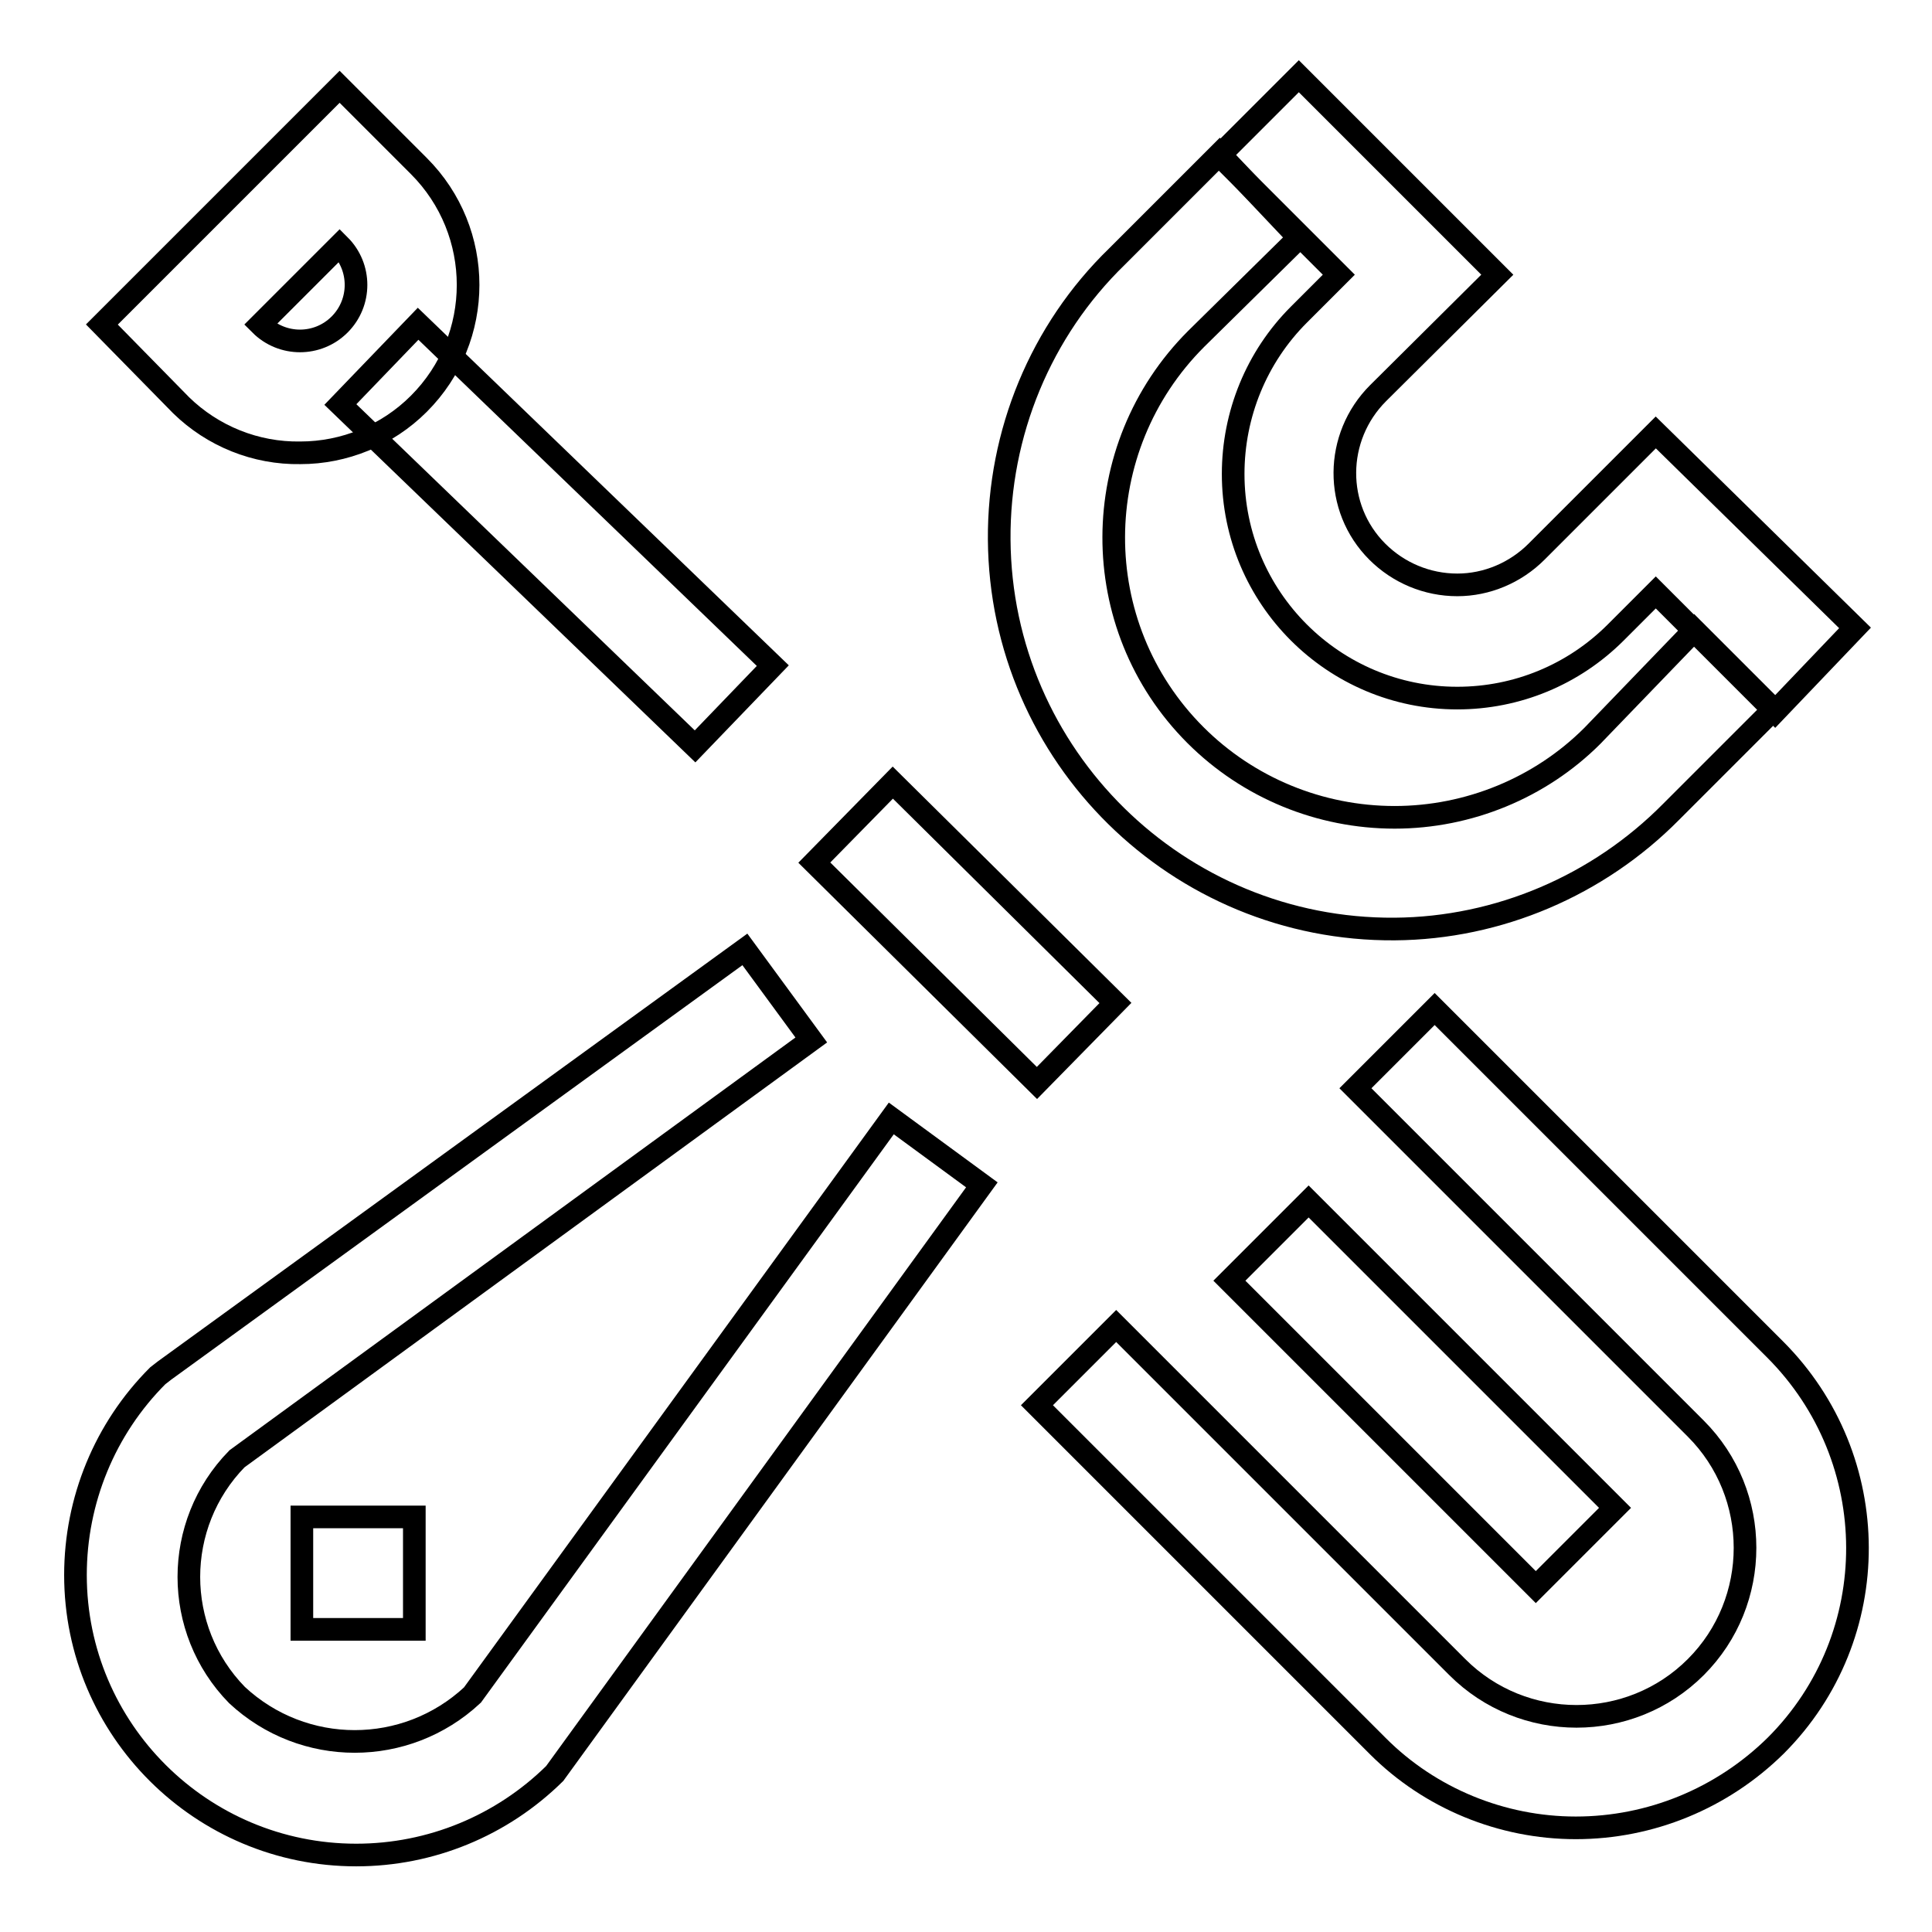
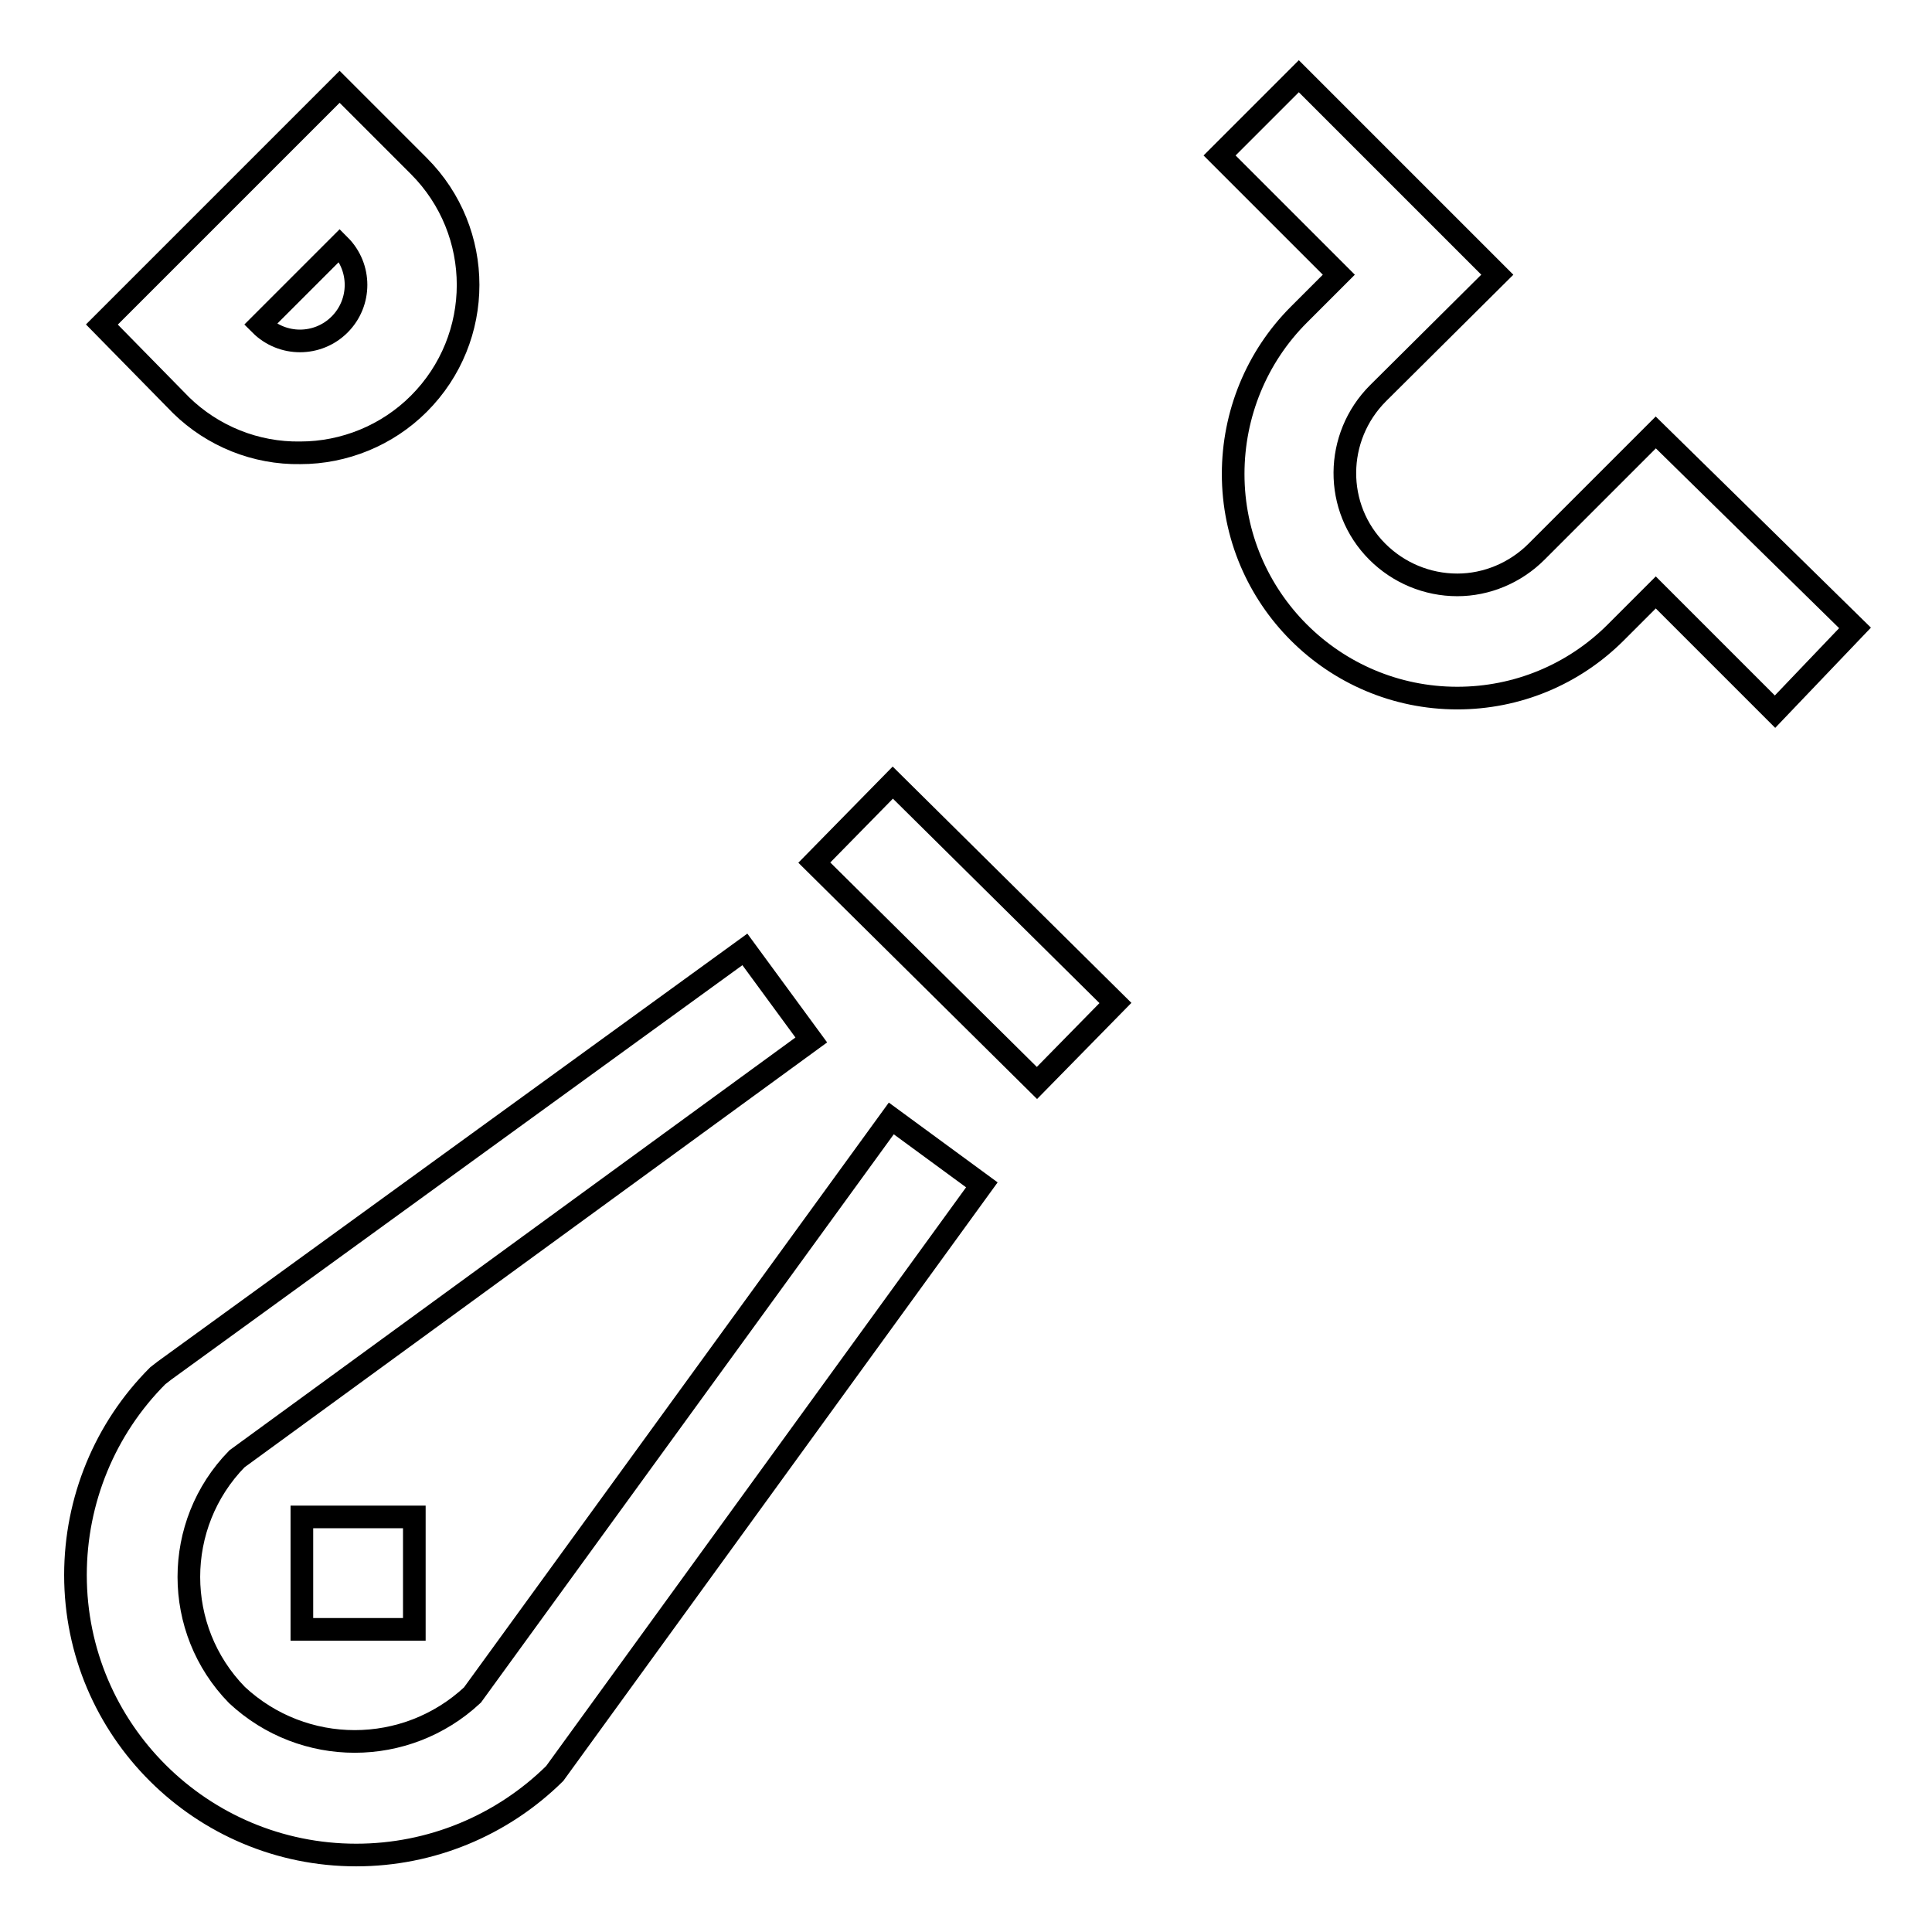
<svg xmlns="http://www.w3.org/2000/svg" version="1.1" x="0px" y="0px" viewBox="0 0 256 256" enable-background="new 0 0 256 256" xml:space="preserve">
  <g>
    <path stroke-width="3" fill-opacity="0" stroke="#000000" d="M39.8,60c-5.9,0.1-11.6-2.2-15.8-6.3L13.5,43L45,11.5L55.5,22c8.7,8.7,8.7,22.8,0,31.5 C51.3,57.7,45.6,60,39.8,60L39.8,60z M34.5,43c2.9,2.9,7.6,2.9,10.5,0c2.9-2.9,2.9-7.6,0-10.5L34.5,43z" />
-     <path stroke-width="3" fill-opacity="0" stroke="#000000" d="M45.1,53.6l10.3-10.7l47,45.3L92.1,98.9L45.1,53.6z M162.9,169.7l10.5-10.5l40.6,40.6l-10.5,10.5 L162.9,169.7z" />
-     <path stroke-width="3" fill-opacity="0" stroke="#000000" d="M208.8,242.2c-9.8,0-19.3-3.9-26.2-10.8l-45.2-45.2l10.5-10.5l45.2,45.2c8.7,8.7,22.9,8.7,31.6,0 c8.7-8.7,8.7-22.9,0-31.6l-45.1-45.1l10.5-10.5l45.1,45.1c14.5,14.5,14.6,38,0.1,52.5C228.2,238.3,218.7,242.2,208.8,242.2 L208.8,242.2z M184.8,123.1c-28.7,0.2-52.2-22.9-52.4-51.6c-0.1-14.1,5.5-27.7,15.6-37.5l13.6-13.6l10.5,11.1l-13.6,13.4 c-14.5,14.5-14.6,38-0.1,52.5c7,7,16.5,10.9,26.4,10.9c9.8,0,19.3-3.9,26.2-10.8l13.5-14l10.5,10.5l-13.6,13.6 C211.8,117.3,198.6,123,184.8,123.1L184.8,123.1z" />
    <path stroke-width="3" fill-opacity="0" stroke="#000000" d="M235.2,94.3l-15.8-15.8l-5.3,5.3c-5.6,5.6-13.1,8.7-21,8.7c-16.4,0-29.7-13.3-29.7-29.7 c0-7.9,3.1-15.5,8.7-21.1l5.3-5.3l-15.8-15.8l10.5-10.5l26.3,26.3l-15.8,15.7c-5.8,5.8-5.9,15.2-0.1,21c2.8,2.8,6.6,4.4,10.6,4.4 c3.9,0,7.7-1.6,10.5-4.4l15.8-15.8l26.4,25.9L235.2,94.3z M40,201h14.9v14.9H40V201z M107.9,114.3l10.4-10.6l29.5,29.2l-10.4,10.6 L107.9,114.3z" />
    <path stroke-width="3" fill-opacity="0" stroke="#000000" d="M47.2,245.8c-20.5,0-37.2-16.6-37.2-37.1c0-9.9,3.9-19.4,10.9-26.4l0.9-0.7l76.9-55.8l8.8,12l-76.1,55.5 c-8.5,8.7-8.5,22.6,0,31.3c8.8,8.2,22.4,8.2,31.2,0l55.5-76.4l12,8.8l-56.6,78C66.5,241.9,57.1,245.8,47.2,245.8z" />
  </g>
</svg>